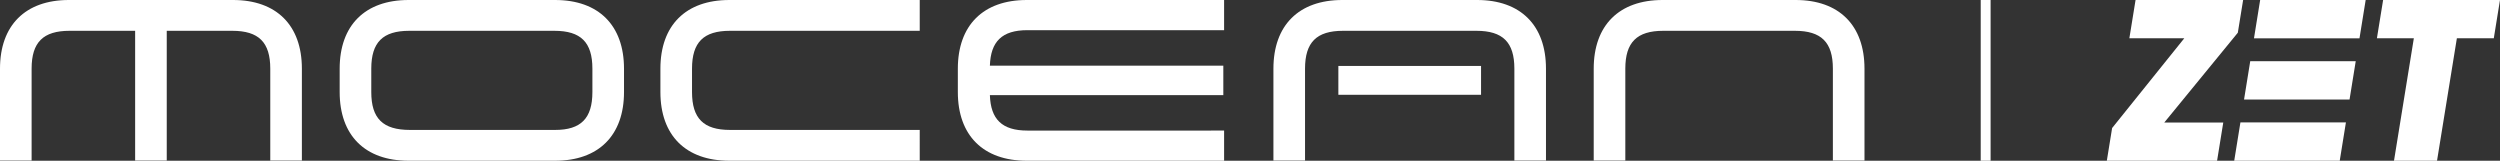
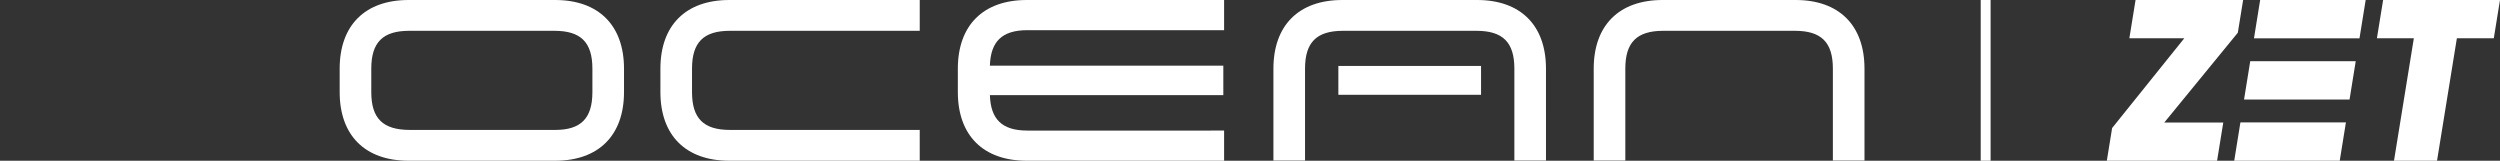
<svg xmlns="http://www.w3.org/2000/svg" width="1011" height="65" viewBox="0 0 1011 65">
  <rect x="0" y="0" width="1011" height="65" fill="#333333" stroke="none" />
  <g id="그룹_5747" data-name="그룹 5747" transform="translate(-423.759 -466.5)">
    <g id="그룹_5562" data-name="그룹 5562" transform="translate(423.759 466.5)">
      <g id="그룹_5561" data-name="그룹 5561">
-         <path id="패스_27351" data-name="패스 27351" d="M117.468,97.655H51.084c-17.577,0-27.848,10.239-27.848,27.763v37.157H36.019V125.418c0-10.655,4.664-15.306,15.352-15.306H77.885v52.463H90.668V110.112H117.18c10.688,0,15.354,4.651,15.354,15.306v37.157h12.783V125.418C145.318,107.894,135.046,97.655,117.468,97.655Z" transform="translate(-23.236 -97.655)" fill="#fff" />
        <g id="그룹_5555" data-name="그룹 5555" transform="translate(137.363)">
          <path id="패스_27352" data-name="패스 27352" d="M205.137,162.654H145.849c-17.577,0-27.85-10.239-27.85-27.763v-9.472c0-17.524,10.273-27.763,27.85-27.763h59.287c17.578,0,27.85,10.239,27.85,27.763v9.472C232.986,152.414,222.715,162.654,205.137,162.654Zm-59-52.541c-10.688,0-15.354,4.651-15.354,15.306v9.472c0,10.655,4.666,15.306,15.64,15.306h58.714c10.4,0,15.066-4.651,15.066-15.306v-9.472c0-10.655-4.666-15.306-15.354-15.306Z" transform="translate(-118 -97.655)" fill="#fff" />
        </g>
        <g id="그룹_5556" data-name="그룹 5556" transform="translate(267.068)">
          <path id="패스_27353" data-name="패스 27353" d="M312.346,162.654H235.326c-17.578,0-27.85-10.239-27.85-27.763v-9.472c0-17.524,10.271-27.763,27.85-27.763h77.021v12.457H235.612c-10.686,0-15.352,4.651-15.352,15.306v9.472c0,10.655,4.666,15.306,15.352,15.306h76.735Z" transform="translate(-207.476 -97.655)" fill="#fff" />
        </g>
        <g id="그룹_5557" data-name="그룹 5557" transform="translate(644.496)">
          <path id="패스_27354" data-name="패스 27354" d="M577.358,162.575H564.575V125.418c0-10.655-4.666-15.306-15.354-15.306h-53.23c-10.688,0-15.352,4.651-15.352,15.306v37.157H467.854V125.418c0-17.524,10.273-27.763,27.851-27.763h53.8c17.578,0,27.851,10.239,27.851,27.763Z" transform="translate(-467.854 -97.655)" fill="#fff" />
        </g>
        <path id="패스_27355" data-name="패스 27355" d="M318.594,109.857h79.536v-12.2H318.307c-17.578,0-27.851,10.239-27.851,27.763v9.472c0,17.524,10.273,27.765,27.851,27.765h79.824v-12.2H318.594c-10.315,0-14.863-4.6-15.179-14.341h94.4V124.2h-94.4C303.732,114.462,308.28,109.857,318.594,109.857Z" transform="translate(96.895 -97.655)" fill="#fff" />
        <g id="그룹_5560" data-name="그룹 5560" transform="translate(514.974)">
          <g id="그룹_5558" data-name="그룹 5558">
            <path id="패스_27356" data-name="패스 27356" d="M488.724,162.575H475.939V125.418c0-10.655-4.664-15.306-15.352-15.306H406.639c-10.688,0-15.354,4.651-15.354,15.306v37.157H378.5V125.418c0-17.524,10.273-27.763,27.849-27.763h54.521c17.578,0,27.851,10.239,27.851,27.763Z" transform="translate(-378.502 -97.655)" fill="#fff" />
          </g>
          <g id="그룹_5559" data-name="그룹 5559" transform="translate(26.26 26.667)">
            <rect id="사각형_1954" data-name="사각형 1954" width="57.701" height="11.664" fill="#fff" />
          </g>
        </g>
      </g>
    </g>
    <g id="그룹_5746" data-name="그룹 5746" transform="translate(1275.759 466.5)">
      <path id="패스_27526" data-name="패스 27526" d="M389,81.727,391.146,68.5h-43.5l-2.506,15.464h22.222L338.3,120.11l-.132.162L336.026,133.5h44.589l2.5-15.461H359.266Z" transform="translate(-336.026 -68.498)" fill="#fff" />
      <path id="패스_27527" data-name="패스 27527" d="M361.8,84.011h42.667L406.971,68.5H364.3Z" transform="translate(-302.293 -68.499)" fill="#fff" />
      <path id="패스_27528" data-name="패스 27528" d="M360.059,94.774h42.664l2.506-15.509H362.565Z" transform="translate(-304.569 -54.518)" fill="#fff" />
      <path id="패스_27529" data-name="패스 27529" d="M358.339,105.539h42.667l2.506-15.509H360.846Z" transform="translate(-306.819 -40.539)" fill="#fff" />
      <path id="패스_27530" data-name="패스 27530" d="M385.837,68.5,383.331,83.96h14.934L390.237,133.5h17.4l8.028-49.537H430.6L433.1,68.5Z" transform="translate(-274.105 -68.498)" fill="#fff" />
    </g>
    <rect id="사각형_1981" data-name="사각형 1981" width="4" height="65" transform="translate(1224.759 466.5)" fill="#fff" />
  </g>
</svg>